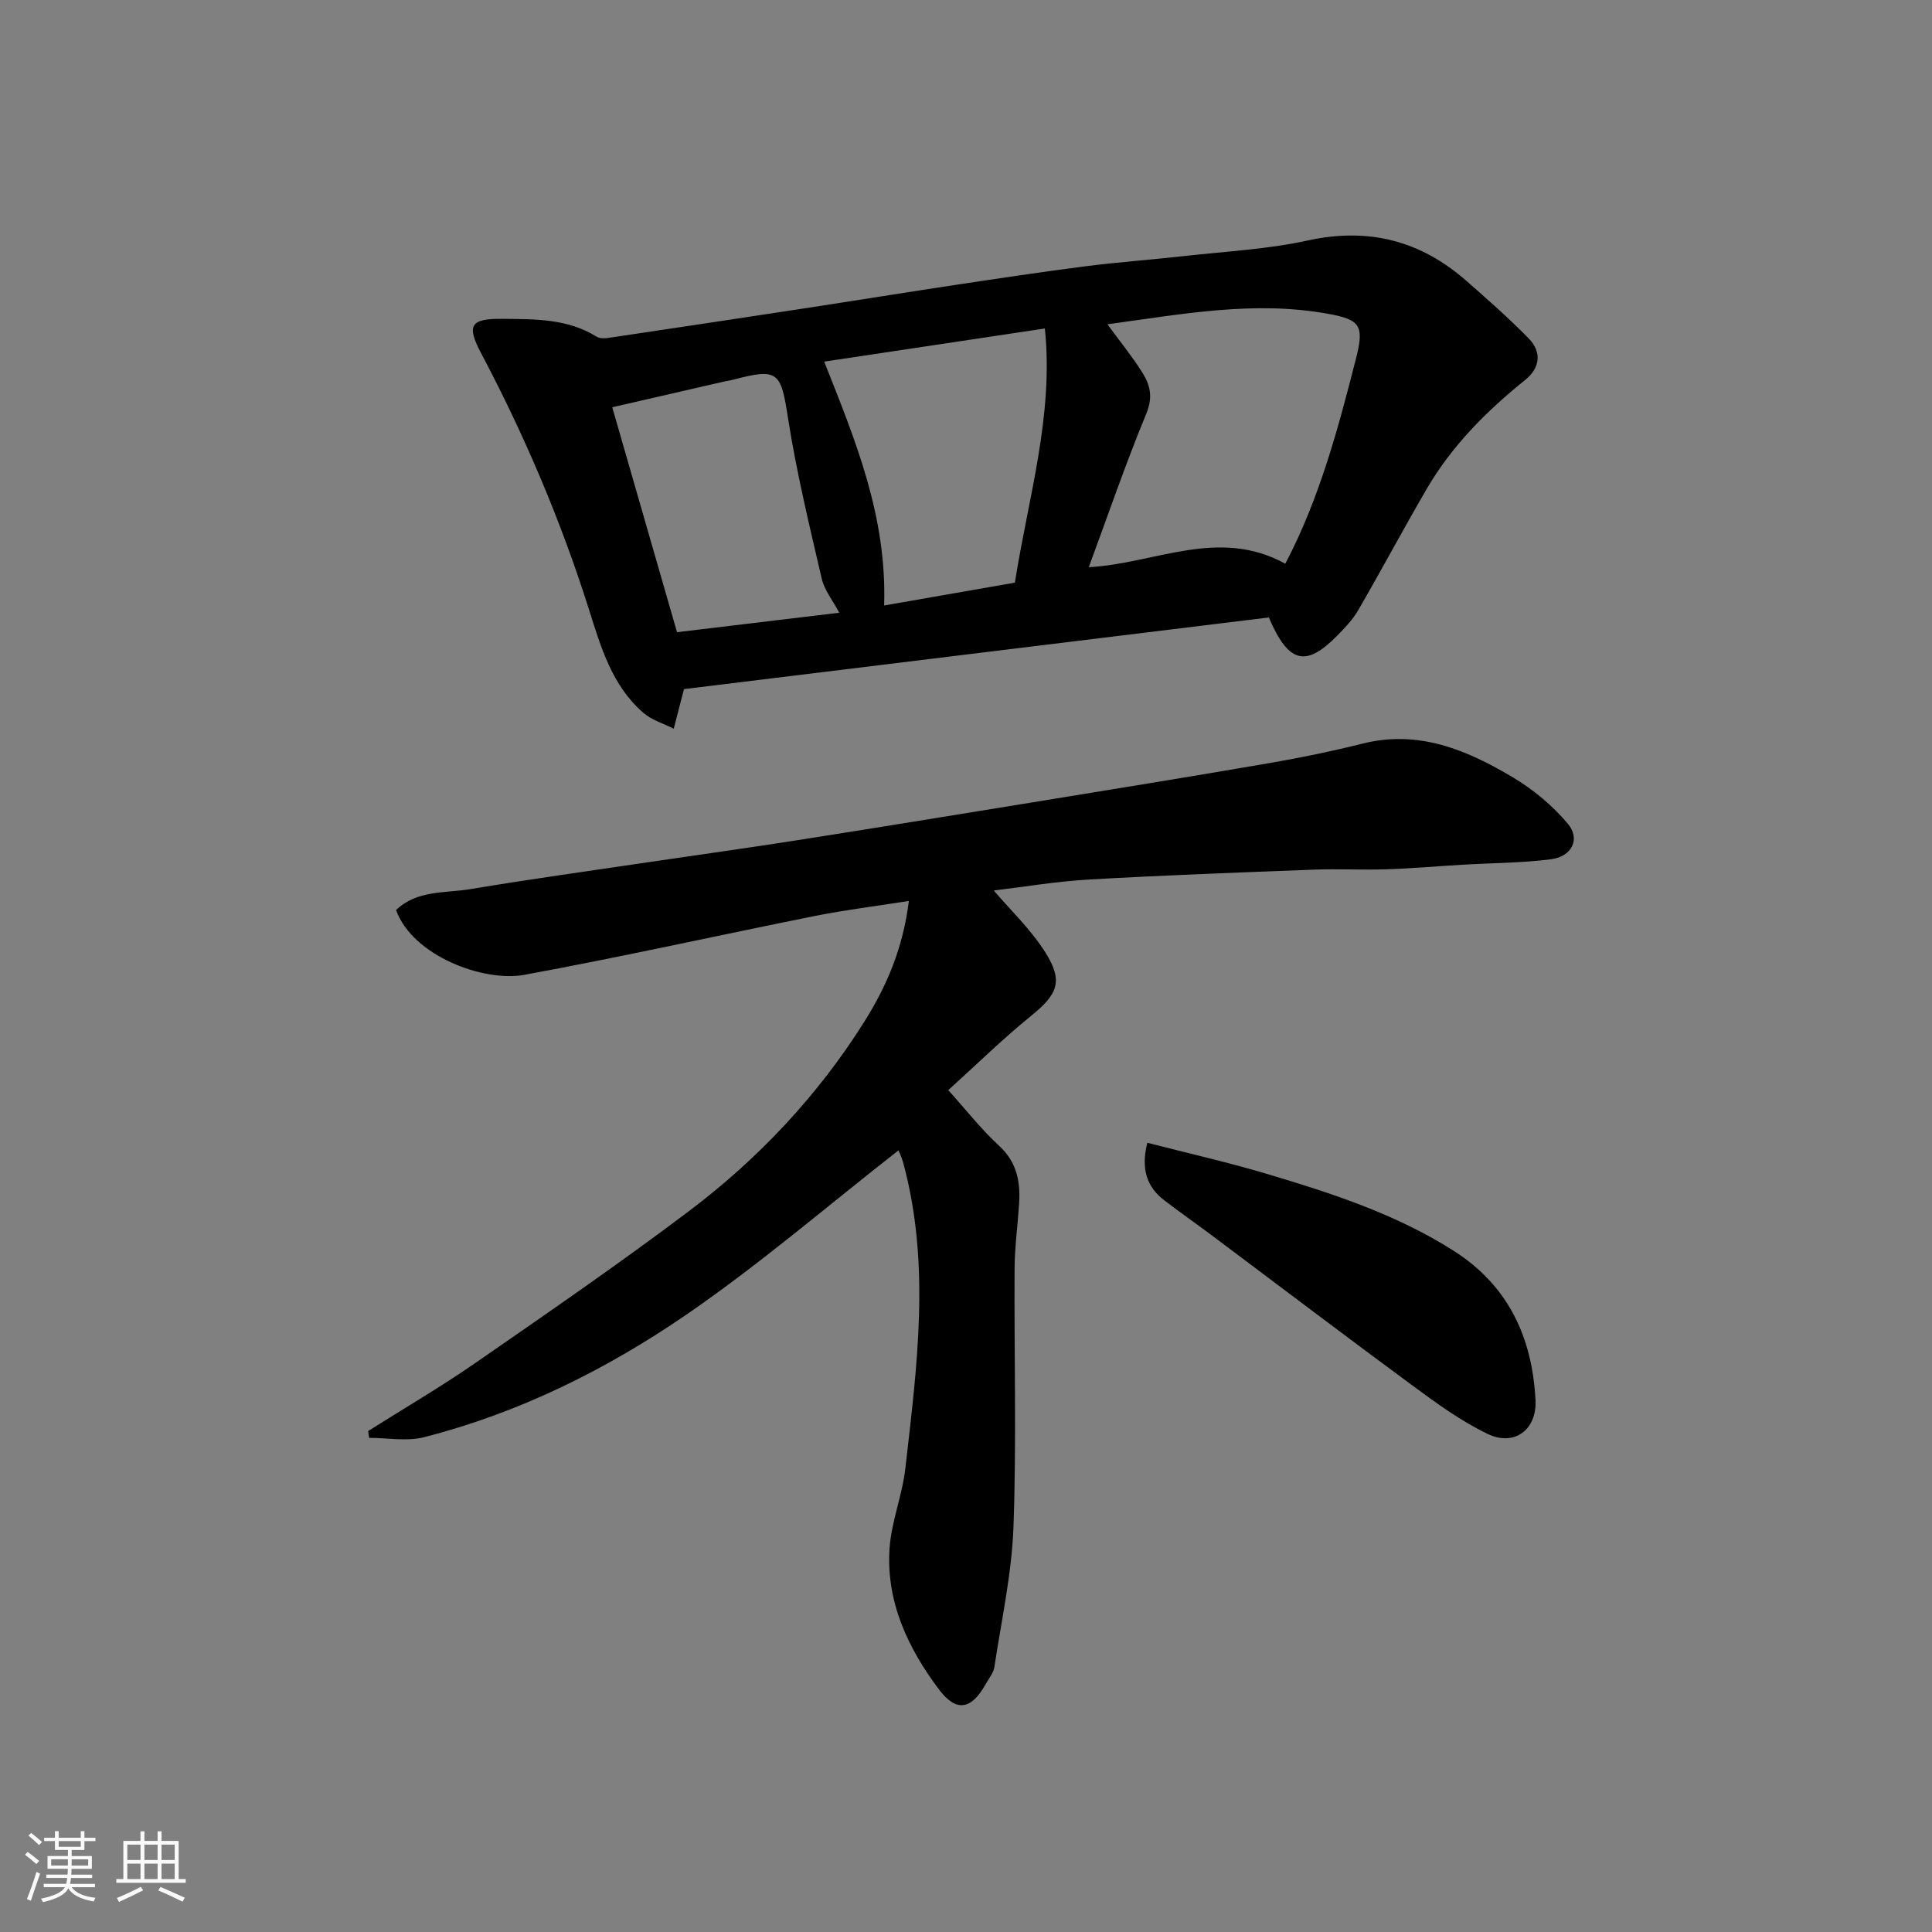
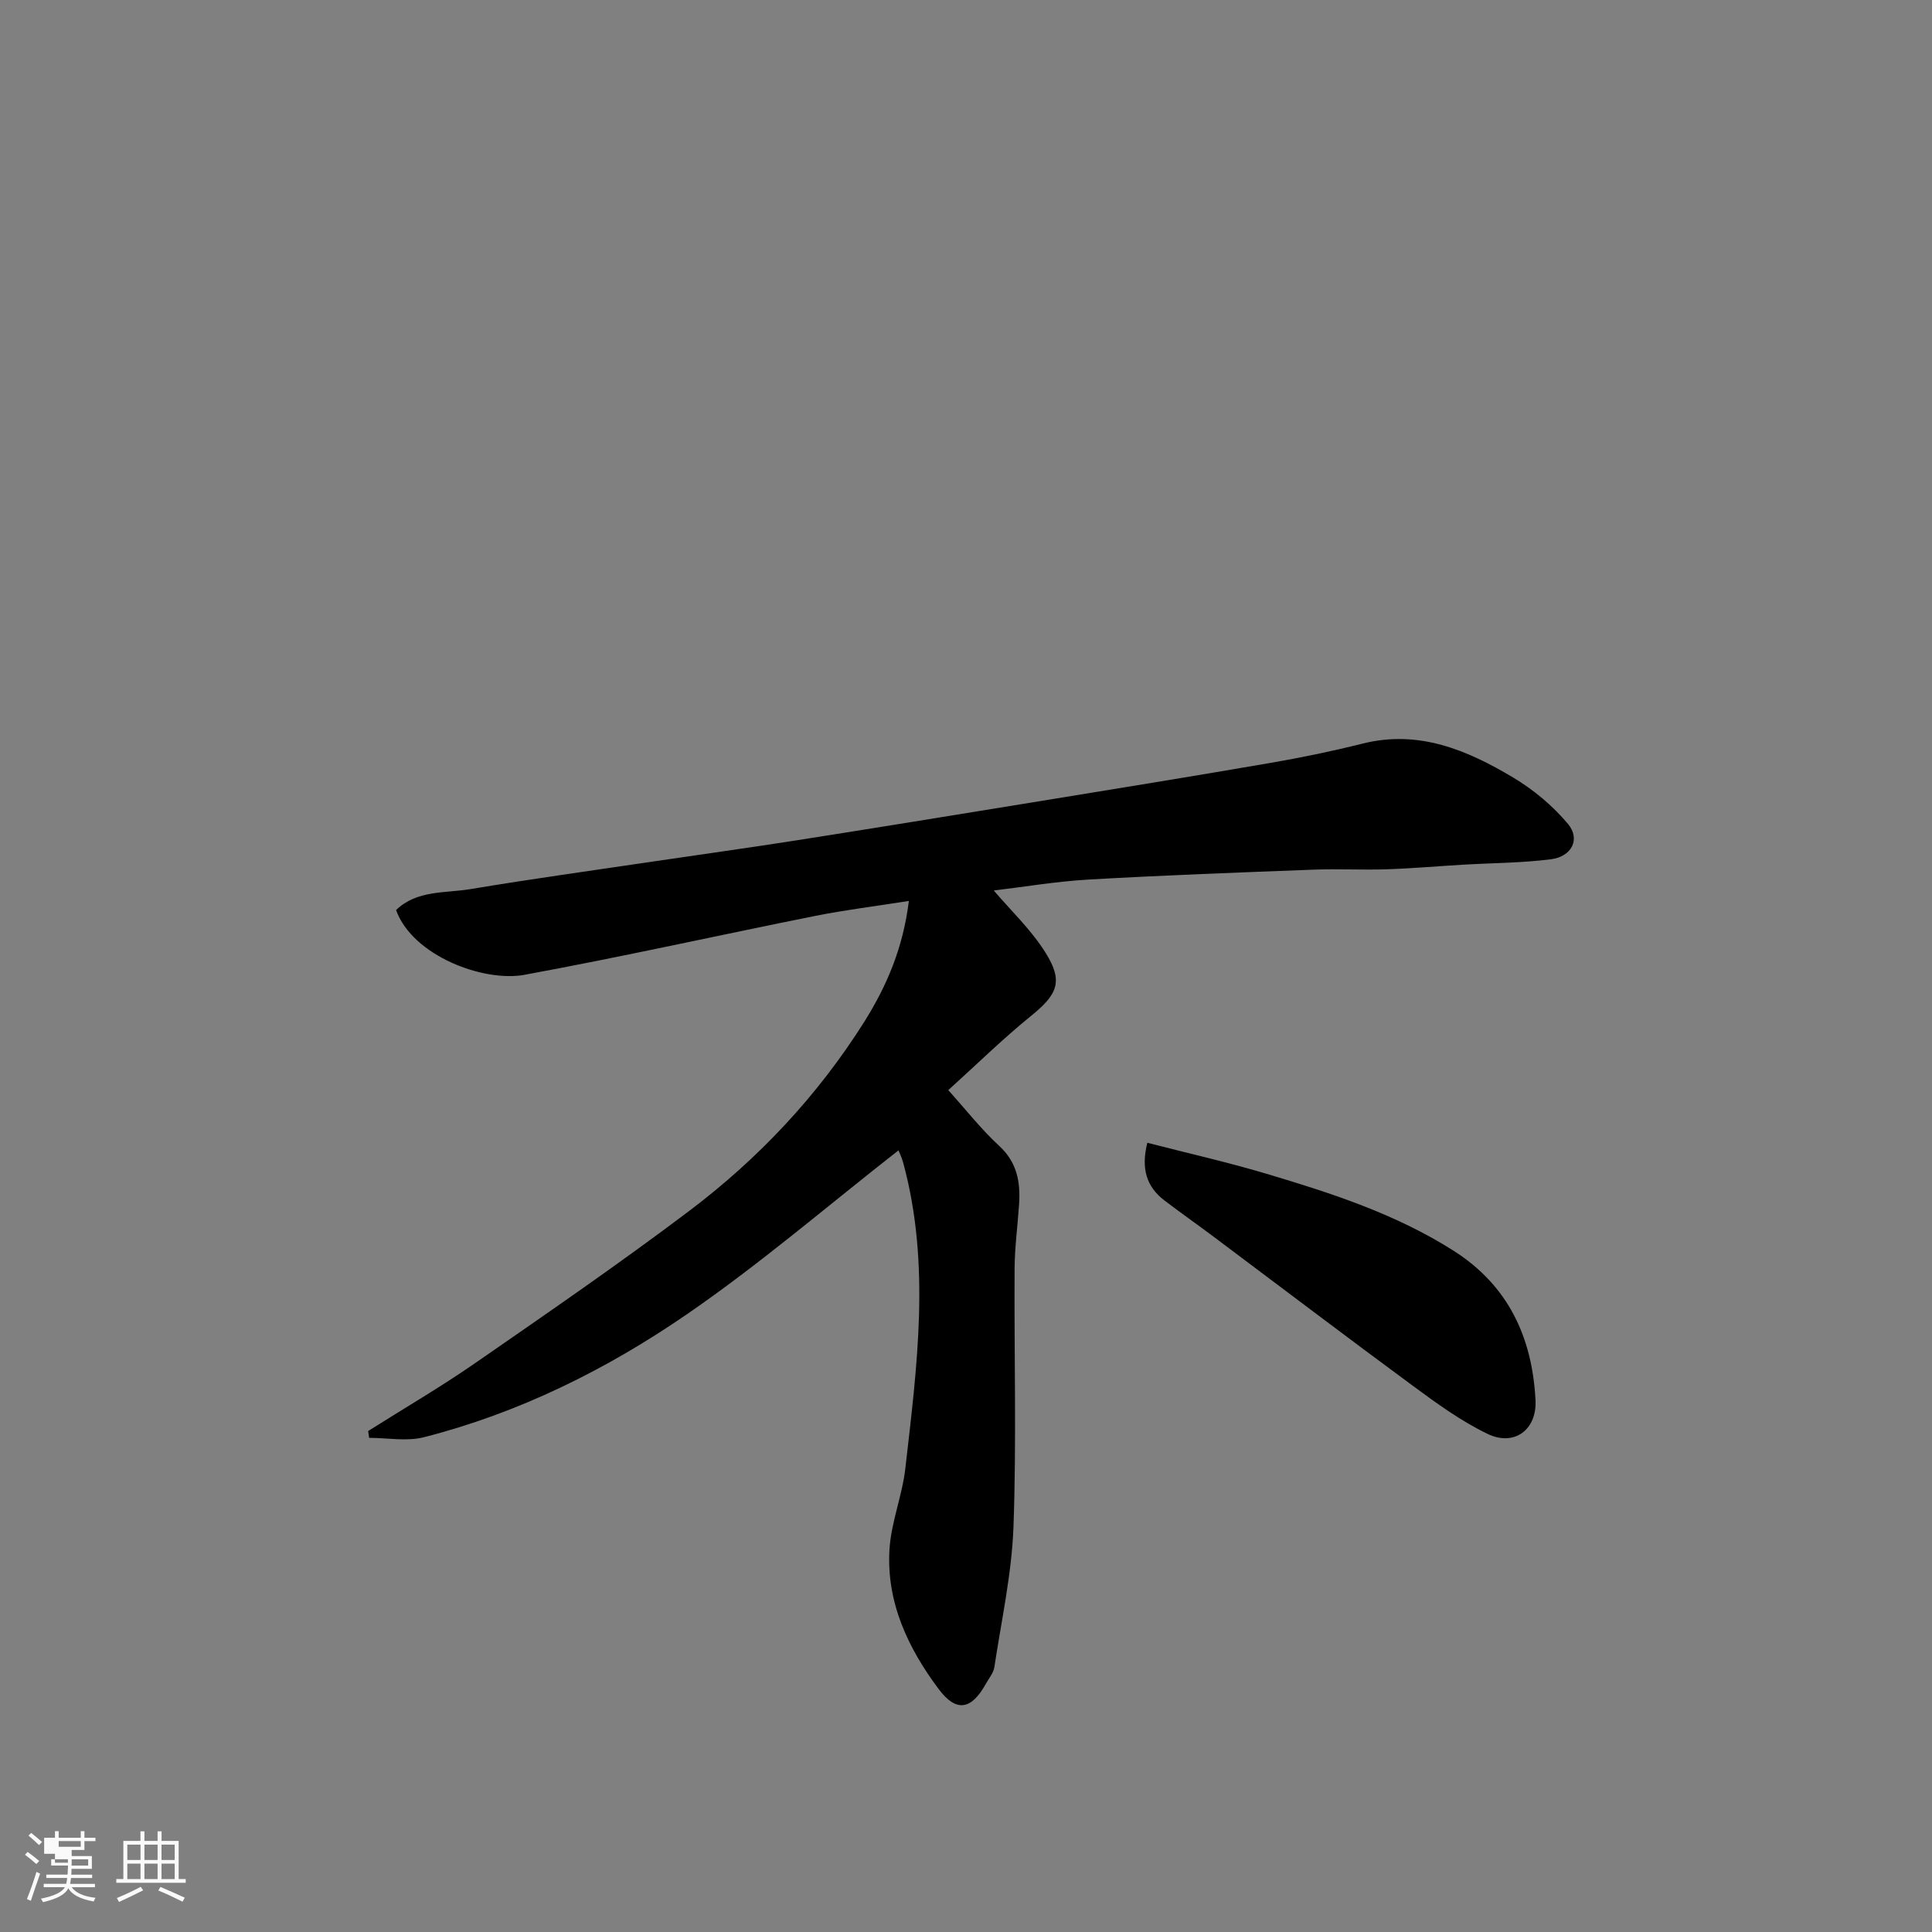
<svg xmlns="http://www.w3.org/2000/svg" enable-background="new 0 0 400 400" viewBox="0 0 400 400">
  <rect x="0" y="0" width="400" height="400" fill="#808080" stroke="none" />
-   <path d="m5.17 384 .55-.58c.85.61 1.65 1.24 2.4 1.87l-.59.64c-.83-.73-1.62-1.38-2.36-1.93m1.22 9.53-.82-.34c.71-1.76 1.37-3.64 1.98-5.63.24.13.5.25.76.36-.6 1.67-1.24 3.54-1.92 5.61m-.5-13.5.57-.54c.56.44 1.31 1.06 2.26 1.87l-.64.64c-.68-.66-1.41-1.32-2.19-1.97m3.25.46h2.24v-1.36h.77v1.36h4.57v-1.36h.76v1.36h2.28v.69h-2.28v1.84h-2.64v1.26h4.18v2.64h-4.21c0 .45-.02.86-.05 1.21h4.32v.69h-4.38c-.04.34-.1.75-.19 1.22h5.15v.69h-4.82c.87 1.19 2.51 1.92 4.93 2.19-.17.31-.3.57-.37.76-2.77-.49-4.52-1.41-5.26-2.76-.56 1.26-2.3 2.23-5.24 2.9-.12-.24-.26-.48-.43-.72 2.73-.55 4.38-1.34 4.96-2.38h-4.38v-.69h4.65c.1-.38.17-.79.21-1.22h-4.32v-.69h4.4c.03-.34.05-.75.05-1.21h-4.2v-2.64h4.23v-1.26h-2.69v-1.84h-2.24zm1.46 4.46v1.29h3.45c.01-.4.02-.57.01-.53v-.32-.45h-3.46zm1.55-2.59h4.57v-1.19h-4.57zm6.11 2.59h-3.42v.77c-.01.19-.01.37-.02.53h3.44z" fill="#fafafa" />
+   <path d="m5.17 384 .55-.58c.85.61 1.65 1.24 2.4 1.87l-.59.64c-.83-.73-1.62-1.38-2.36-1.93m1.22 9.53-.82-.34c.71-1.76 1.37-3.64 1.98-5.63.24.13.5.25.76.36-.6 1.67-1.24 3.54-1.92 5.61m-.5-13.5.57-.54c.56.44 1.31 1.06 2.26 1.87l-.64.64c-.68-.66-1.41-1.32-2.19-1.97m3.25.46h2.24v-1.36h.77v1.36h4.57v-1.36h.76v1.36h2.28v.69h-2.28v1.84h-2.64v1.26h4.18v2.64h-4.21c0 .45-.02.86-.05 1.21h4.32v.69h-4.38c-.04.34-.1.75-.19 1.22h5.15v.69h-4.82c.87 1.19 2.51 1.92 4.93 2.19-.17.31-.3.57-.37.76-2.77-.49-4.52-1.41-5.26-2.76-.56 1.26-2.3 2.23-5.24 2.9-.12-.24-.26-.48-.43-.72 2.73-.55 4.38-1.34 4.96-2.38h-4.38v-.69h4.65c.1-.38.17-.79.21-1.22h-4.32v-.69h4.4c.03-.34.05-.75.05-1.21h-4.2h4.23v-1.26h-2.69v-1.84h-2.24zm1.46 4.46v1.29h3.45c.01-.4.02-.57.01-.53v-.32-.45h-3.46zm1.55-2.59h4.57v-1.19h-4.57zm6.11 2.59h-3.42v.77c-.01.19-.01.37-.02.53h3.44z" fill="#fafafa" />
  <path d="m32.63 379.16h.82v1.98h3.54v7.89h1.46v.78h-14.37v-.78h1.46v-7.89h3.54v-1.98h.82v1.98h2.73zm-3.49 11.48.5.73c-1.61.82-3.28 1.63-5 2.41-.13-.27-.28-.55-.44-.82 1.75-.72 3.4-1.49 4.94-2.32m-2.78-5.55h2.73v-3.18h-2.73zm0 3.95h2.73v-3.2h-2.73zm3.54-3.95h2.73v-3.18h-2.73zm0 3.95h2.73v-3.2h-2.73zm7.89 4.68c-1.84-.92-3.51-1.7-5.02-2.32l.45-.73c1.89.8 3.57 1.55 5.04 2.23zm-1.62-11.81h-2.73v3.18h2.73zm-2.73 7.13h2.73v-3.2h-2.73z" fill="#fafafa" />
  <g fill="#000001">
    <path d="m188.17 186.53c-6.83 1.08-13.1 1.85-19.29 3.08-20.12 4.03-40.15 8.51-60.33 12.22-8.4 1.54-23.1-3.89-26.55-13.41 4.32-4.19 10.2-3.46 15.47-4.35 12.57-2.1 25.2-3.84 37.81-5.71 9.86-1.46 19.74-2.83 29.59-4.37 16.29-2.56 32.56-5.21 48.84-7.86 16.43-2.68 32.87-5.34 49.28-8.17 6.42-1.1 12.81-2.43 19.13-4.01 11.62-2.91 21.63 1.34 31.15 7.02 4.22 2.52 8.21 5.85 11.36 9.61 2.63 3.14.79 6.77-3.51 7.32-6.06.77-12.21.77-18.32 1.13-5.27.31-10.53.78-15.8.95-4.99.16-10-.12-14.99.07-15.54.59-31.07 1.16-46.59 2.05-6.82.39-13.6 1.55-19.67 2.27 3.44 4.05 7.73 8.09 10.75 12.93 3.72 5.96 2.4 8.63-3.07 13.06-5.77 4.68-11.1 9.91-17.1 15.34 3.7 4.11 6.84 8.13 10.53 11.53 3.72 3.42 4.43 7.5 4.13 12.08-.29 4.43-.9 8.86-.93 13.29-.11 17.83.41 35.67-.23 53.48-.35 9.73-2.5 19.41-3.96 29.09-.19 1.22-1.15 2.33-1.78 3.48-2.97 5.34-6.09 5.93-9.72 1.09-6.39-8.52-10.89-18.05-10.21-28.99.35-5.62 2.64-11.09 3.28-16.72 2.41-21.1 5.28-42.24-.44-63.29-.31-1.15-.85-2.24-.98-2.57-14.69 11.48-28.78 23.63-44.02 34.08-16.55 11.35-34.6 20.3-54.23 25.31-3.56.91-7.55.13-11.34.13-.07-.47-.14-.94-.21-1.41 7.39-4.67 14.96-9.08 22.14-14.05 14.89-10.31 29.83-20.58 44.28-31.48 14.39-10.85 26.67-23.91 36.32-39.23 4.61-7.36 8.01-15.22 9.21-24.99z" />
-     <path d="m262.7 127.84c-40.07 4.91-80.55 9.86-121.09 14.83-.28 1.08-.44 1.68-.59 2.27-.51 1.98-1.02 3.95-1.53 5.93-2.11-1.07-4.54-1.77-6.28-3.28-6.48-5.61-8.78-13.53-11.25-21.34-5.81-18.4-13.34-36.08-22.36-53.14-3.07-5.82-2.19-7.16 4.44-7.1 6.7.07 13.45-.06 19.49 3.7.63.39 1.64.37 2.43.25 13.9-2.07 27.79-4.16 41.67-6.28 10.01-1.53 20.01-3.16 30.02-4.67 9.05-1.36 18.1-2.73 27.18-3.89 6.84-.87 13.73-1.36 20.58-2.13 8.46-.95 17.05-1.38 25.34-3.2 12.58-2.75 23.34.01 32.85 8.36 4.4 3.86 8.81 7.74 12.9 11.92 2.77 2.84 2.35 6.12-.73 8.6-8.02 6.44-15.2 13.64-20.4 22.58-4.83 8.29-9.35 16.77-14.16 25.07-1.13 1.96-2.77 3.67-4.37 5.3-6.43 6.51-10.03 5.84-14.14-3.78zm-33.42-60.7c2.66 3.63 5.13 6.67 7.21 9.96 1.62 2.56 2.26 5.09.86 8.49-4.35 10.53-8.04 21.32-11.93 31.84 13.68-.72 26.82-8.35 40.69-.72 7.12-13.56 10.99-28.18 14.71-42.77 1.7-6.67.54-7.78-5.65-8.93-15.37-2.86-30.47.04-45.89 2.13zm-46.23 58.22c9.36-1.64 18.12-3.16 27.07-4.73 2.77-17.59 8.07-34.61 6.21-52.62-16.14 2.42-31 4.65-45.69 6.86 6.48 16.34 13 32 12.41 50.49zm-9.29 1.5c-1.32-2.51-3.08-4.66-3.64-7.09-2.56-11.06-5.25-22.13-6.99-33.33-1.46-9.45-2.01-10.3-11.37-7.82-.63.17-1.28.24-1.91.39-7.65 1.76-15.3 3.52-23.09 5.31 4.64 16.12 9.06 31.46 13.41 46.57 11.62-1.39 22.45-2.69 33.59-4.03z" />
    <path d="m237.54 236.6c8.39 2.16 16.63 4.02 24.71 6.43 13.42 4 26.73 8.31 38.71 15.93 11.37 7.23 16.27 17.99 16.95 30.89.33 6.19-4.42 9.66-9.88 7.04-5.51-2.64-10.57-6.33-15.52-9.98-13.82-10.17-27.48-20.56-41.21-30.84-3.39-2.54-6.87-4.97-10.24-7.55-3.65-2.8-4.87-6.5-3.52-11.92z" />
  </g>
</svg>